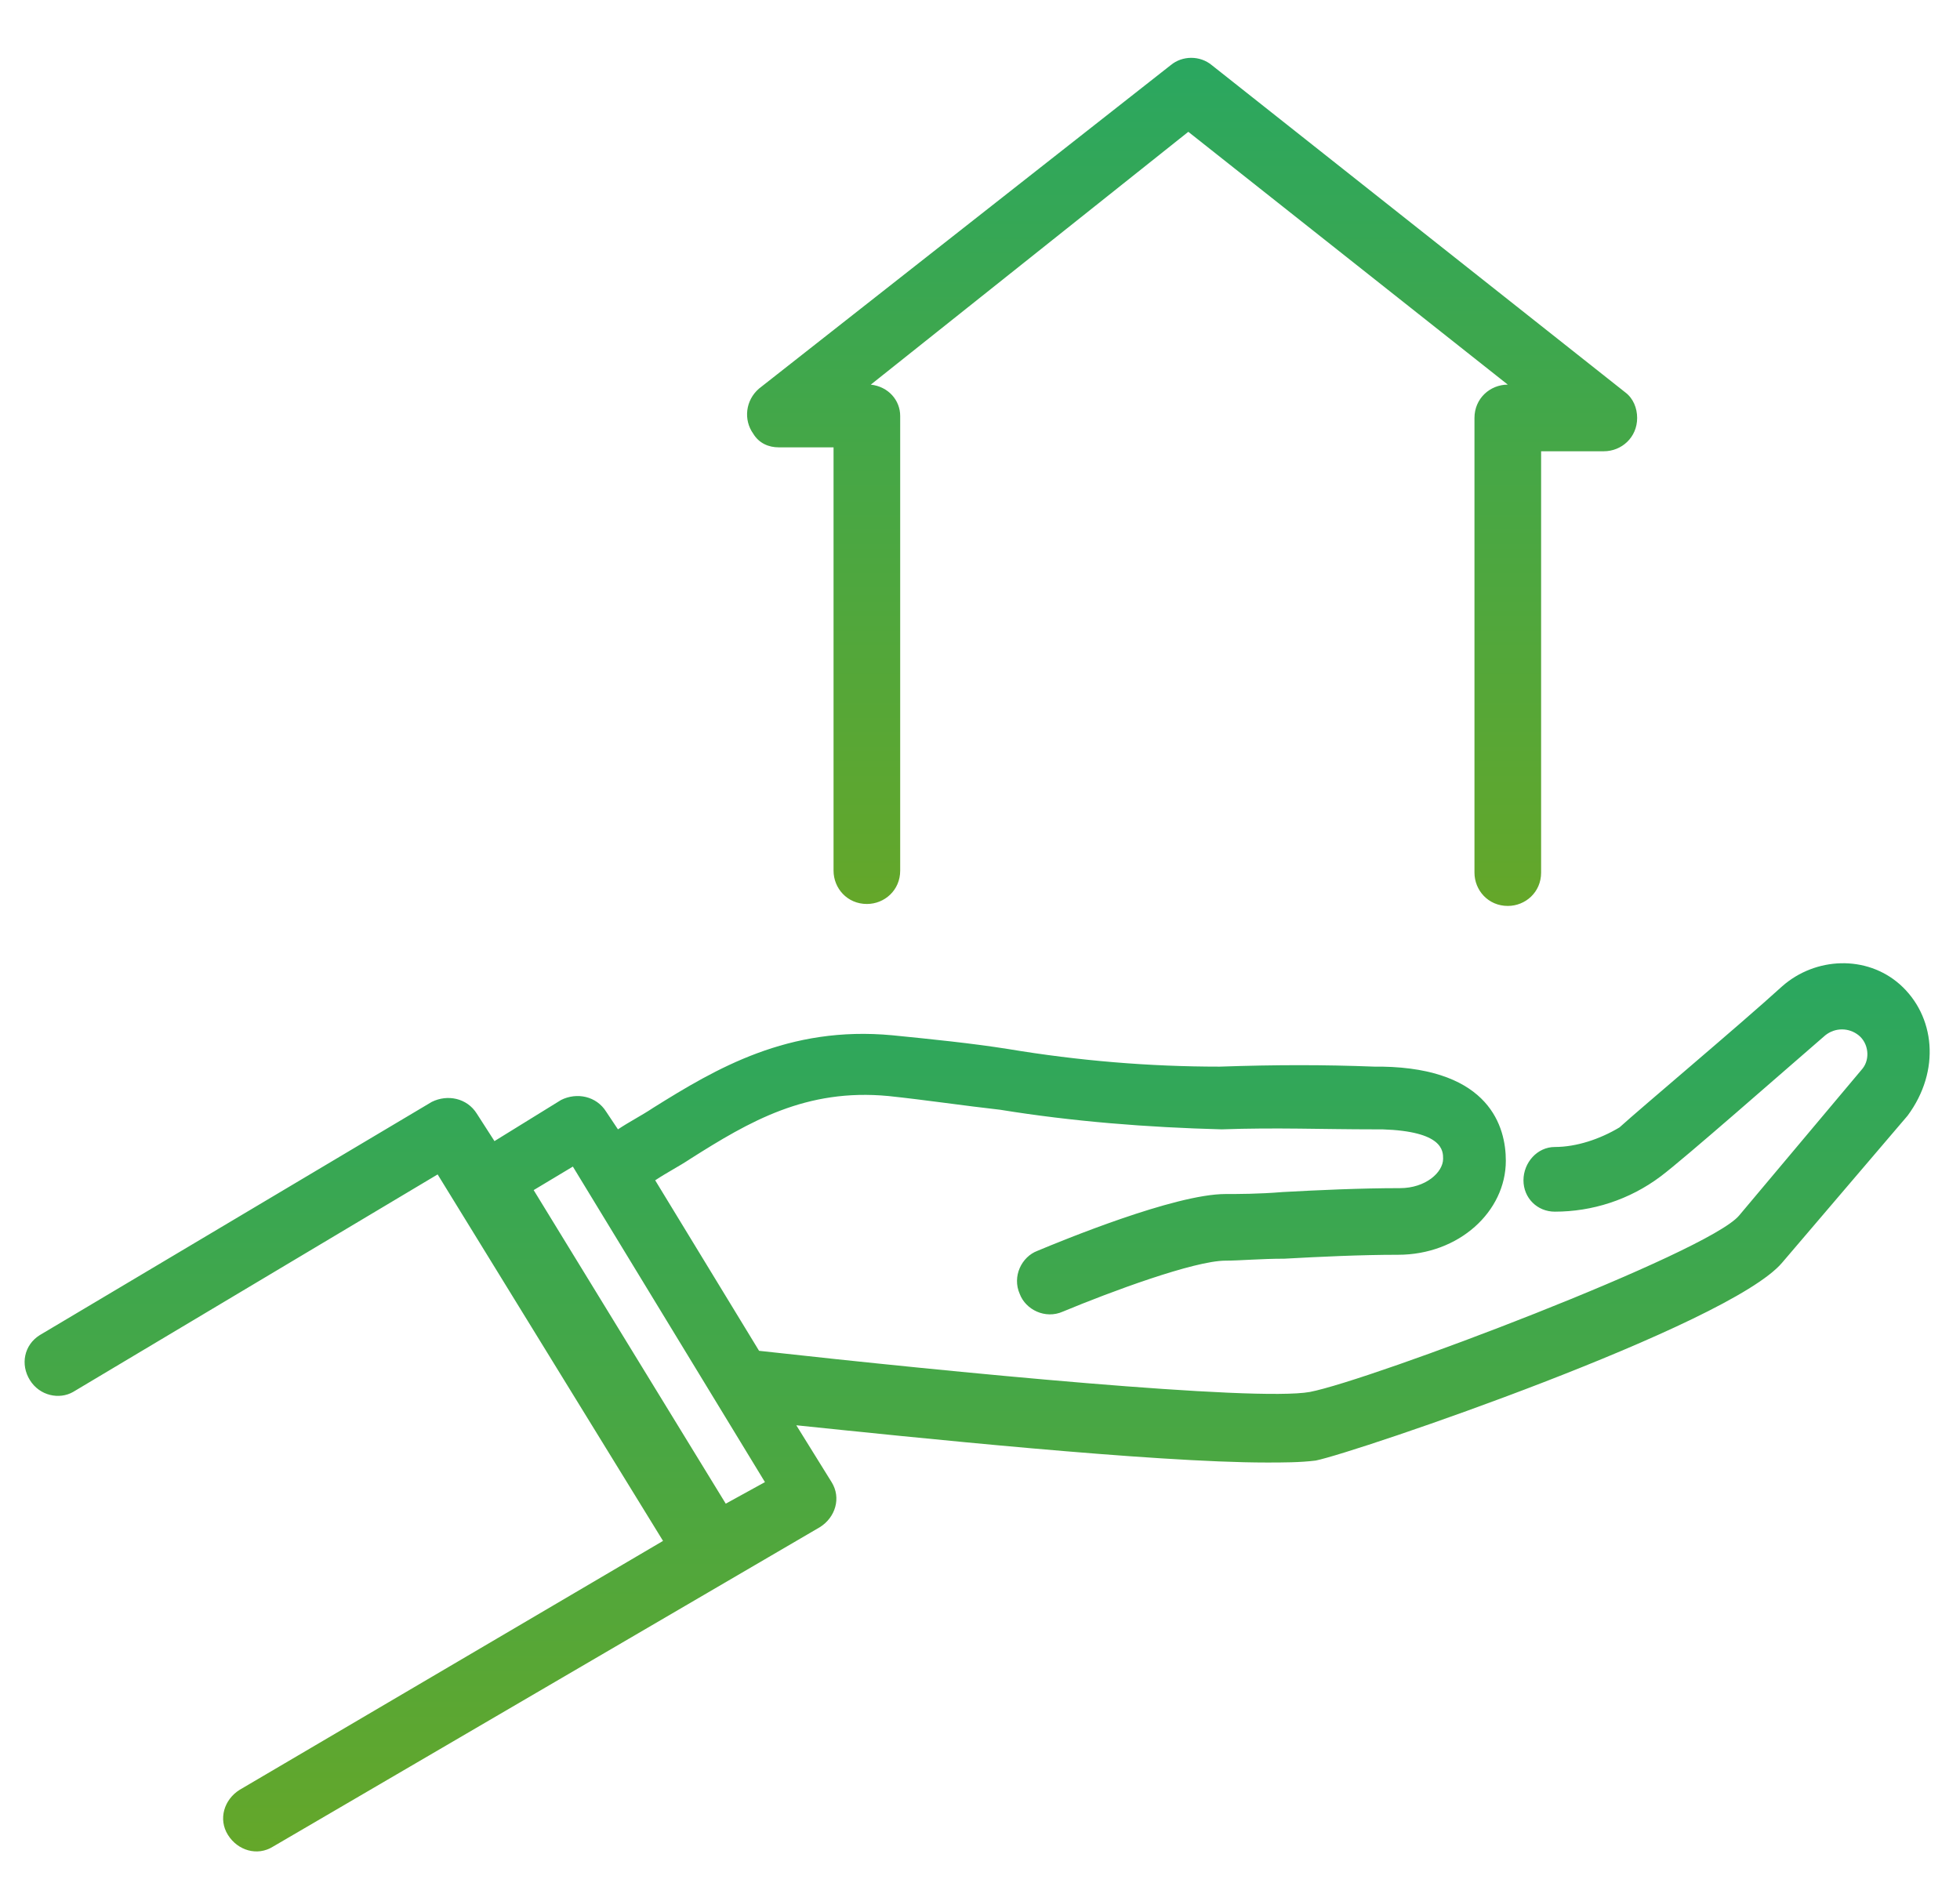
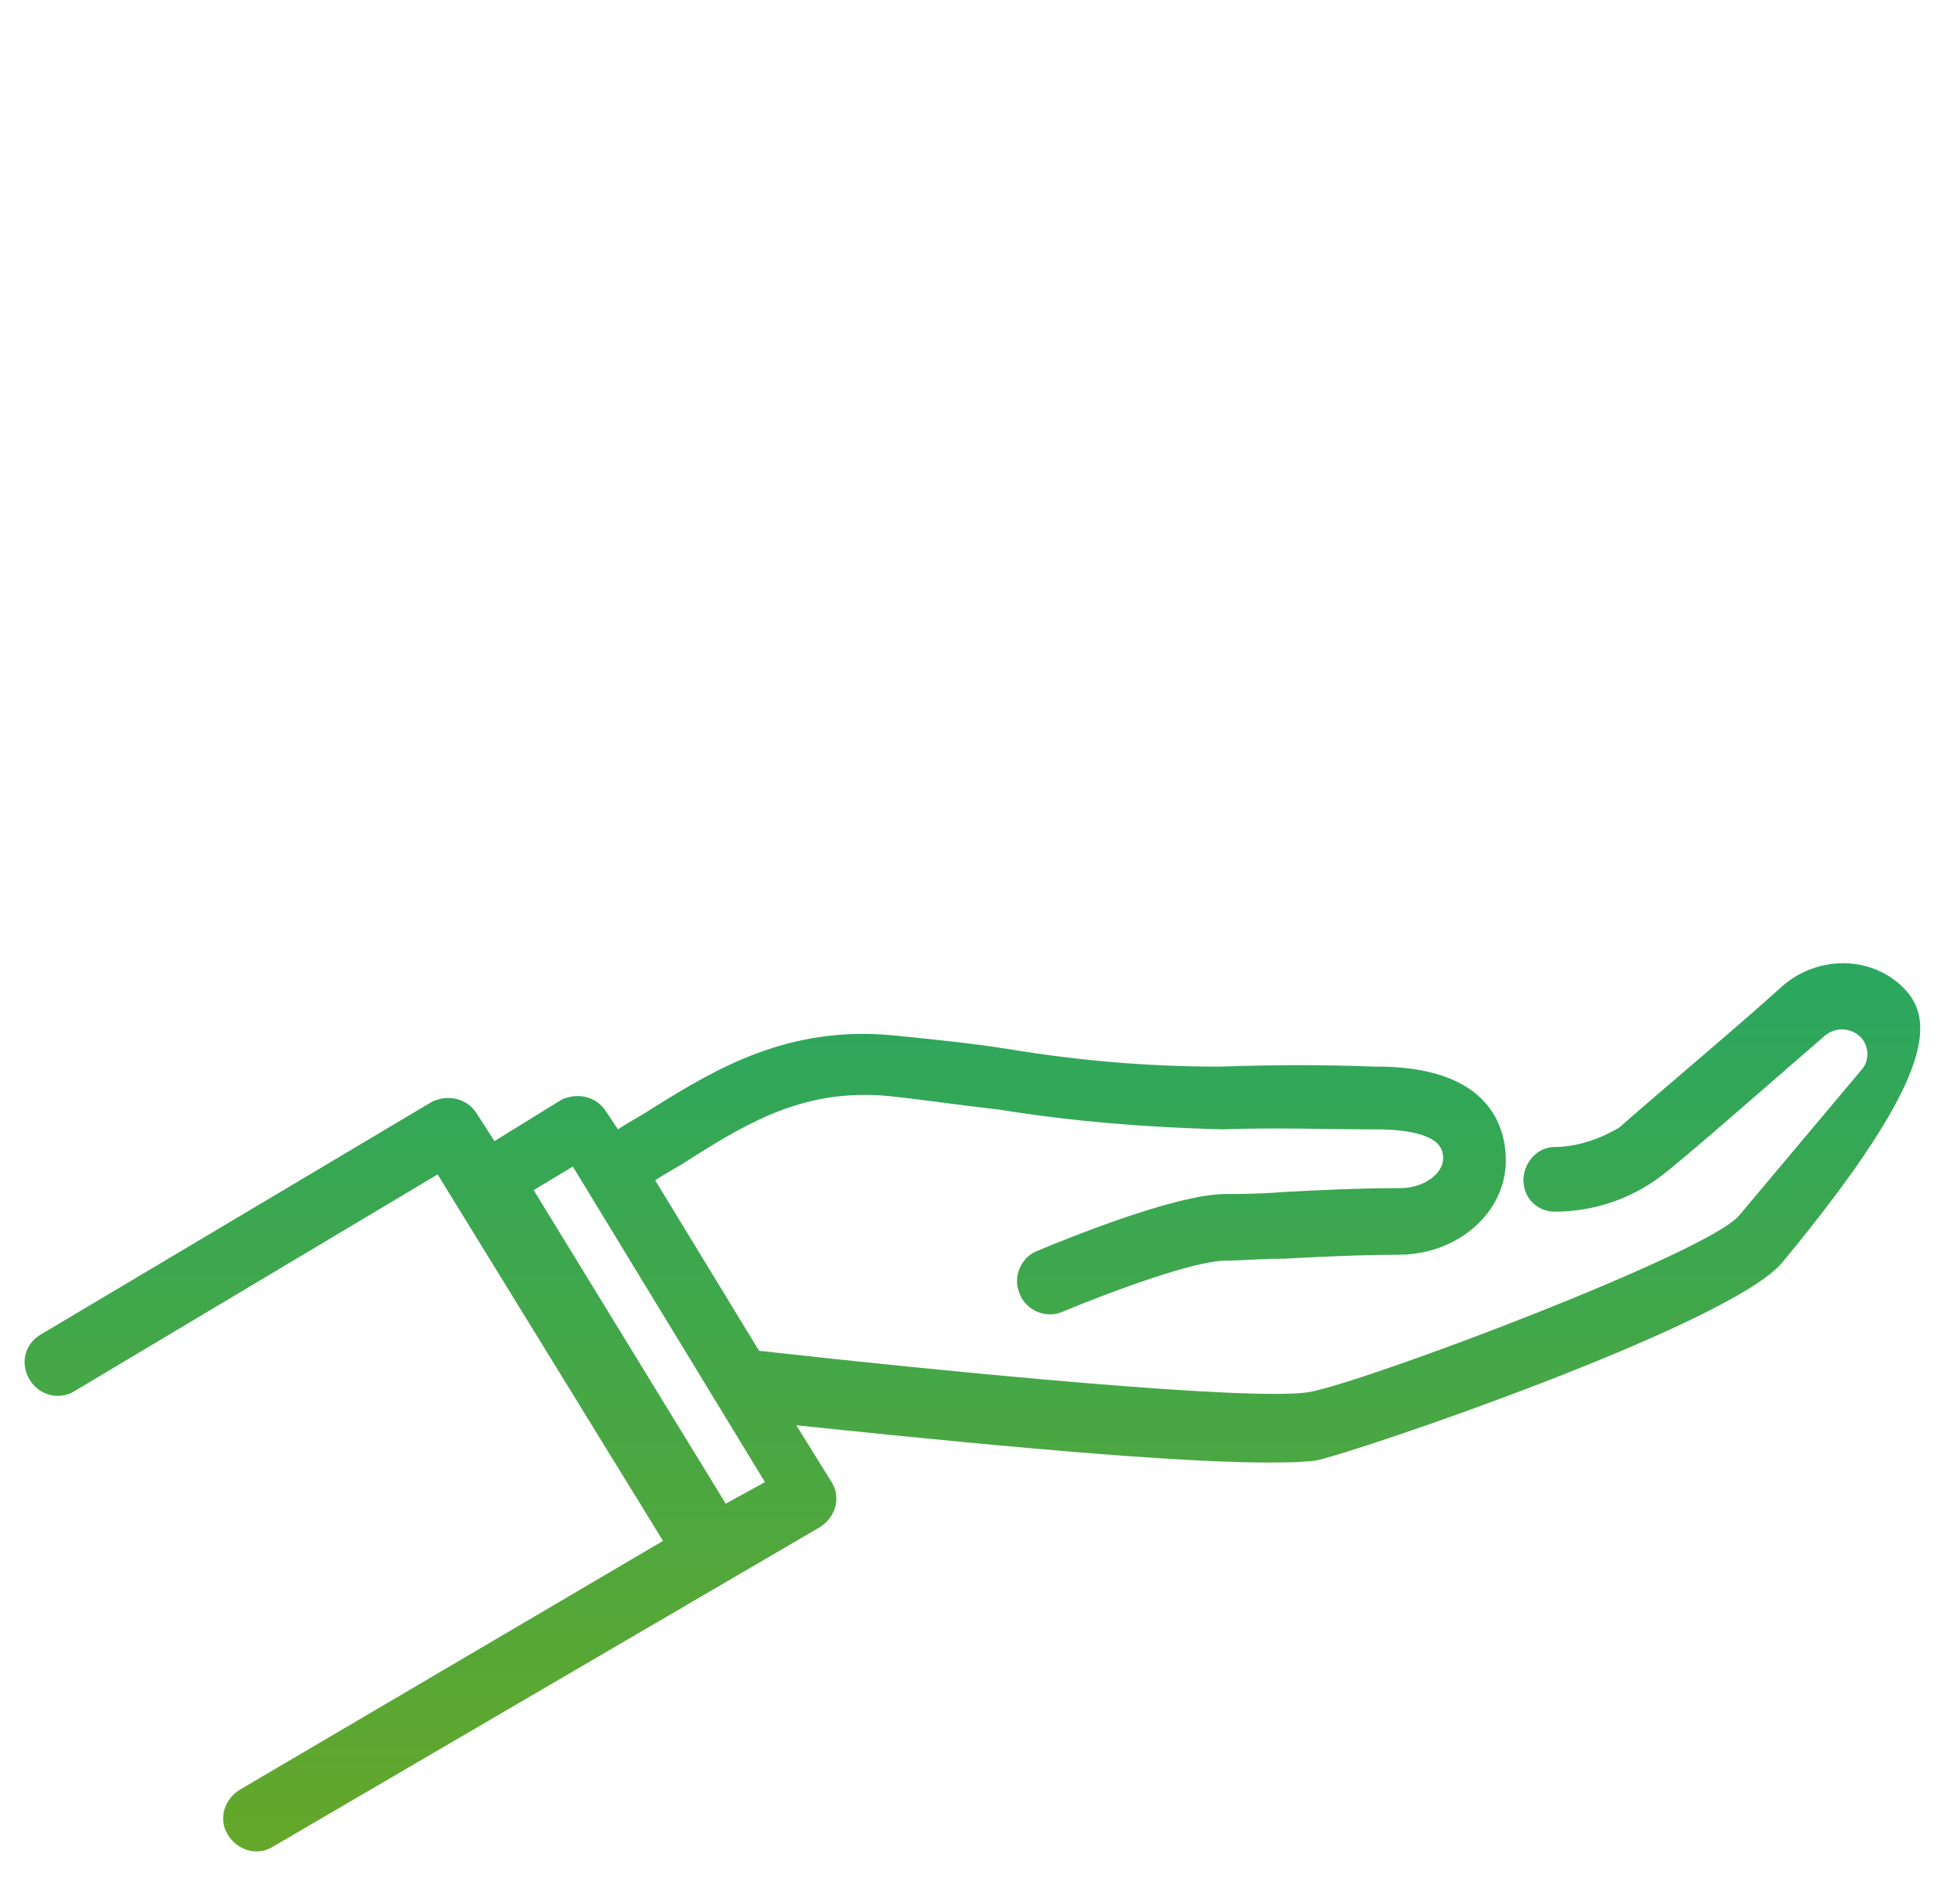
<svg xmlns="http://www.w3.org/2000/svg" version="1.1" id="レイヤー_1" x="0px" y="0px" width="100px" height="97px" viewBox="0 0 100 97" style="enable-background:new 0 0 100 97;" xml:space="preserve">
  <style type="text/css">
	.st0{fill:url(#SVGID_1_);}
	.st1{fill:url(#SVGID_2_);}
</style>
  <g transform="translate(-862.272 -504.674)">
    <linearGradient id="SVGID_1_" gradientUnits="userSpaceOnUse" x1="1483.079" y1="381.404" x2="1483.079" y2="382.404" gradientTransform="matrix(96.977 0 0 45.012 -142912.828 -16614.023)">
      <stop offset="0" style="stop-color:#2AA760" />
      <stop offset="1" style="stop-color:#64A72A" />
    </linearGradient>
-     <path class="st0" d="M959.2,554.9c-1.7-1.5-4.3-1.4-6,0.1c-2.2,2-7.2,6.2-8.3,7.2c-1,0.6-2.2,1-3.3,1c-0.9,0-1.6,0.8-1.6,1.7   s0.7,1.6,1.6,1.6c1.9,0,3.8-0.6,5.4-1.8c1.2-0.9,6.2-5.3,8.4-7.2c0.5-0.4,1.2-0.4,1.7,0s0.6,1.2,0.2,1.7l-6.3,7.5   c-1.6,1.9-18.8,8.4-21.9,9c-2.8,0.5-18.2-1-28.1-2.1l-5.3-8.7c0.6-0.4,1.2-0.7,1.8-1.1c3-1.9,5.9-3.6,10.1-3.2   c1.9,0.2,3.9,0.5,5.7,0.7c3.7,0.6,7.5,0.9,11.3,1c2.8-0.1,5.1,0,7.8,0h0.4c3.1,0.1,3.1,1.1,3.1,1.5c0,0.7-0.9,1.5-2.2,1.5   c-2,0-4.2,0.1-6,0.2c-1.2,0.1-2.3,0.1-2.9,0.1c-2.6,0-8.4,2.4-9.6,2.9c-0.8,0.3-1.3,1.3-0.9,2.2c0.3,0.8,1.3,1.3,2.2,0.9   c2.4-1,6.7-2.6,8.3-2.6c0.7,0,1.8-0.1,3-0.1c1.8-0.1,3.9-0.2,5.8-0.2c3.1,0,5.5-2.2,5.5-4.8c0-1.7-0.8-4.7-6.3-4.8h-0.4   c-2.6-0.1-5-0.1-7.9,0c-3.6,0-7.2-0.3-10.8-0.9c-1.9-0.3-3.9-0.5-5.9-0.7c-5.3-0.5-9,1.7-12.2,3.7c-0.6,0.4-1.2,0.7-1.8,1.1   l-0.6-0.9c-0.5-0.8-1.5-1-2.3-0.6l-3.4,2.1l-0.9-1.4c-0.5-0.8-1.5-1-2.3-0.6l-20,11.9c-0.8,0.5-1,1.5-0.5,2.3s1.5,1,2.2,0.6   l18.6-11.1l11.5,18.7L874.5,596c-0.8,0.5-1.1,1.5-0.6,2.3s1.5,1.1,2.3,0.6l27.9-16.3c0.8-0.5,1.1-1.5,0.6-2.3l-1.8-2.9   c5.8,0.6,18.2,1.9,24,1.9c0.8,0,1.7,0,2.5-0.1c2-0.4,21.1-6.9,23.8-10.1l6.4-7.5C961.3,559.3,961,556.5,959.2,554.9L959.2,554.9z    M899.3,581.4l-9.8-16l2-1.2l9.8,16.1L899.3,581.4L899.3,581.4z" />
+     <path class="st0" d="M959.2,554.9c-1.7-1.5-4.3-1.4-6,0.1c-2.2,2-7.2,6.2-8.3,7.2c-1,0.6-2.2,1-3.3,1c-0.9,0-1.6,0.8-1.6,1.7   s0.7,1.6,1.6,1.6c1.9,0,3.8-0.6,5.4-1.8c1.2-0.9,6.2-5.3,8.4-7.2c0.5-0.4,1.2-0.4,1.7,0s0.6,1.2,0.2,1.7l-6.3,7.5   c-1.6,1.9-18.8,8.4-21.9,9c-2.8,0.5-18.2-1-28.1-2.1l-5.3-8.7c0.6-0.4,1.2-0.7,1.8-1.1c3-1.9,5.9-3.6,10.1-3.2   c1.9,0.2,3.9,0.5,5.7,0.7c3.7,0.6,7.5,0.9,11.3,1c2.8-0.1,5.1,0,7.8,0h0.4c3.1,0.1,3.1,1.1,3.1,1.5c0,0.7-0.9,1.5-2.2,1.5   c-2,0-4.2,0.1-6,0.2c-1.2,0.1-2.3,0.1-2.9,0.1c-2.6,0-8.4,2.4-9.6,2.9c-0.8,0.3-1.3,1.3-0.9,2.2c0.3,0.8,1.3,1.3,2.2,0.9   c2.4-1,6.7-2.6,8.3-2.6c0.7,0,1.8-0.1,3-0.1c1.8-0.1,3.9-0.2,5.8-0.2c3.1,0,5.5-2.2,5.5-4.8c0-1.7-0.8-4.7-6.3-4.8h-0.4   c-2.6-0.1-5-0.1-7.9,0c-3.6,0-7.2-0.3-10.8-0.9c-1.9-0.3-3.9-0.5-5.9-0.7c-5.3-0.5-9,1.7-12.2,3.7c-0.6,0.4-1.2,0.7-1.8,1.1   l-0.6-0.9c-0.5-0.8-1.5-1-2.3-0.6l-3.4,2.1l-0.9-1.4c-0.5-0.8-1.5-1-2.3-0.6l-20,11.9c-0.8,0.5-1,1.5-0.5,2.3s1.5,1,2.2,0.6   l18.6-11.1l11.5,18.7L874.5,596c-0.8,0.5-1.1,1.5-0.6,2.3s1.5,1.1,2.3,0.6l27.9-16.3c0.8-0.5,1.1-1.5,0.6-2.3l-1.8-2.9   c5.8,0.6,18.2,1.9,24,1.9c0.8,0,1.7,0,2.5-0.1c2-0.4,21.1-6.9,23.8-10.1C961.3,559.3,961,556.5,959.2,554.9L959.2,554.9z    M899.3,581.4l-9.8-16l2-1.2l9.8,16.1L899.3,581.4L899.3,581.4z" />
    <linearGradient id="SVGID_2_" gradientUnits="userSpaceOnUse" x1="1485.975" y1="381.753" x2="1485.975" y2="382.753" gradientTransform="matrix(45.301 0 0 43.197 -66392.617 -15983.181)">
      <stop offset="0" style="stop-color:#2AA760" />
      <stop offset="1" style="stop-color:#64A72A" />
    </linearGradient>
-     <path class="st1" d="M902,527.5h2.8v21.6c0,0.9,0.7,1.7,1.7,1.7c0.9,0,1.7-0.7,1.7-1.7v-23.2c0-0.8-0.6-1.5-1.5-1.6l16.2-12.9   l16.3,12.9c-0.9,0-1.7,0.7-1.7,1.7v23.2c0,0.9,0.7,1.7,1.7,1.7c0.9,0,1.7-0.7,1.7-1.7v-21.5h3.2c0.9,0,1.7-0.7,1.7-1.7   c0-0.5-0.2-1-0.6-1.3L924.1,508c-0.6-0.5-1.5-0.5-2.1,0l-21,16.5c-0.7,0.6-0.8,1.6-0.3,2.3C901,527.3,901.5,527.5,902,527.5z" />
  </g>
</svg>